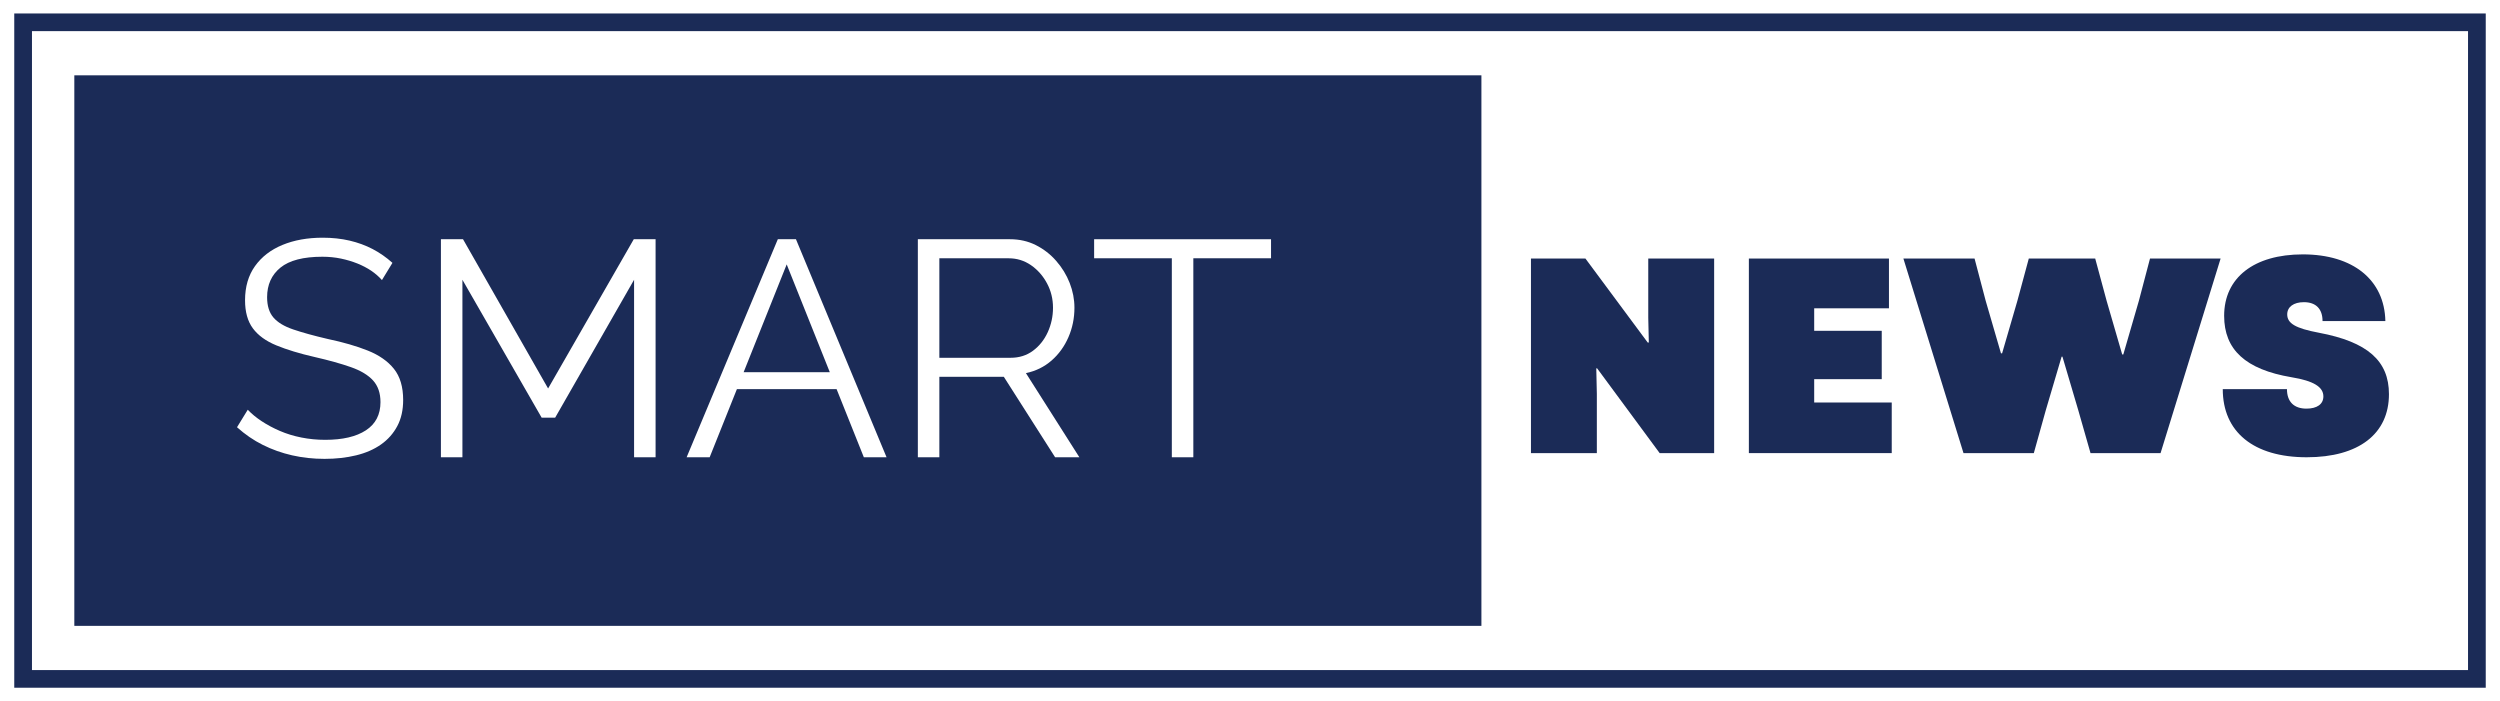
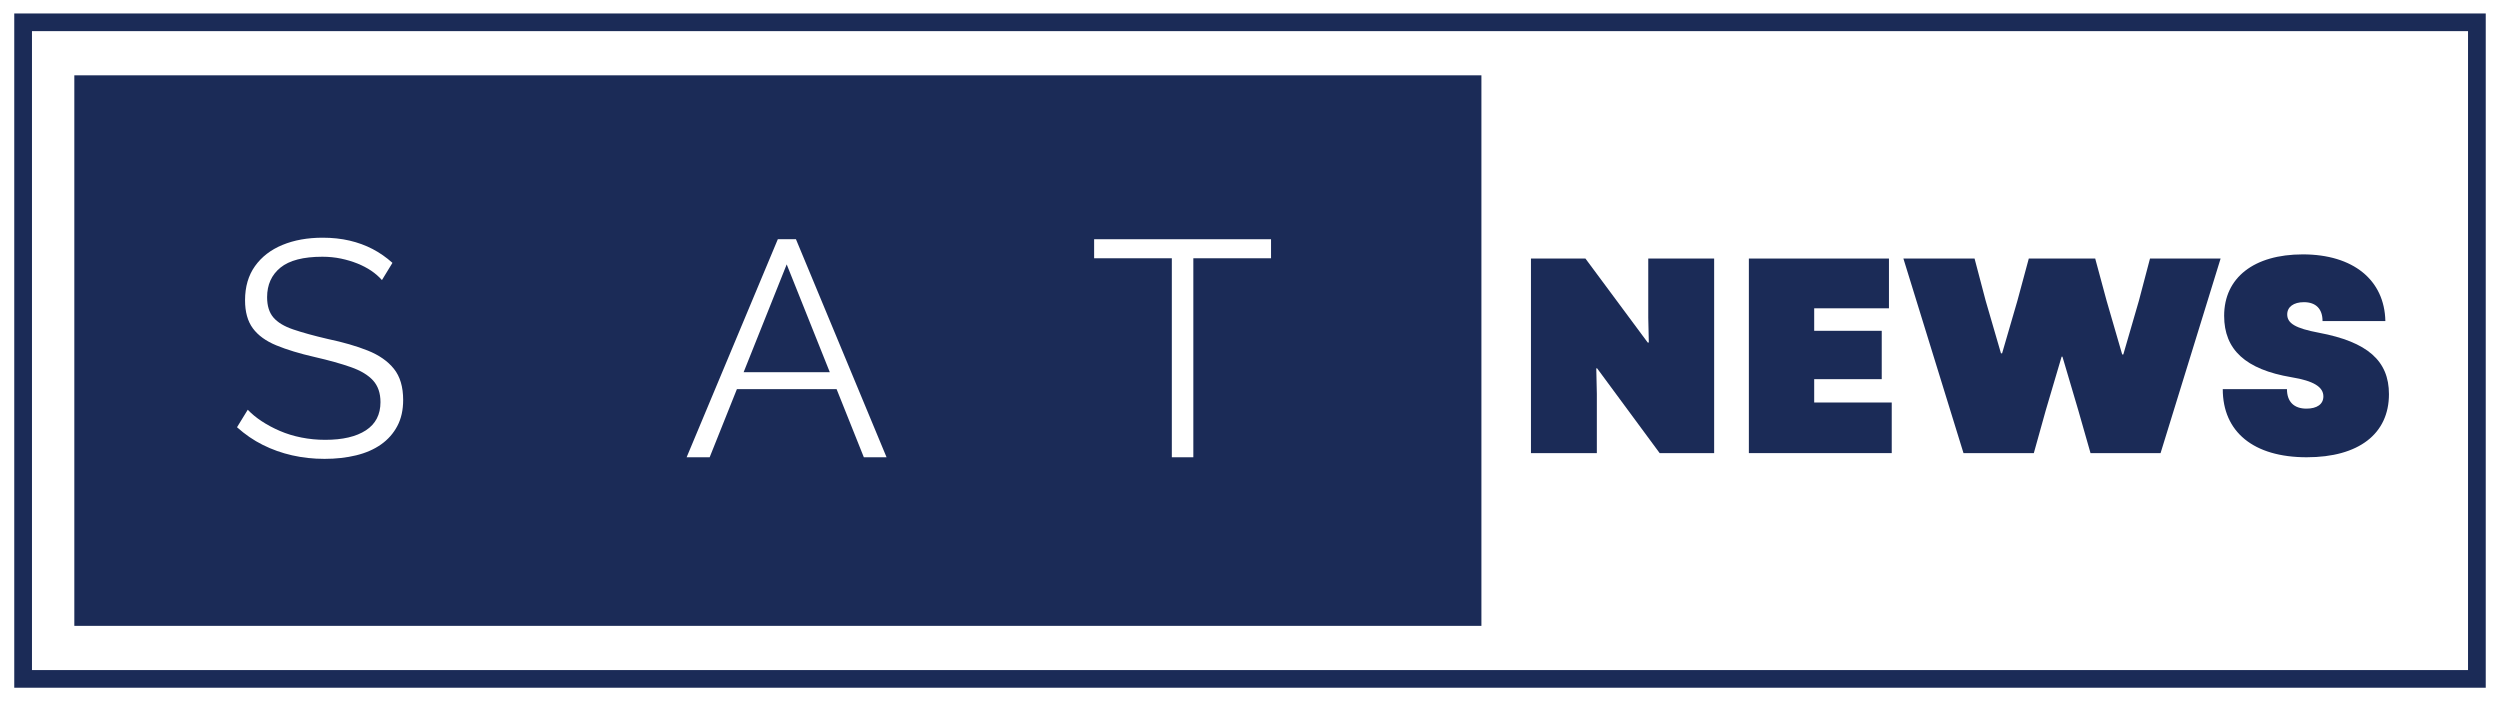
<svg xmlns="http://www.w3.org/2000/svg" version="1.1" id="Layer_1" x="0px" y="0px" viewBox="0 0 799.86 224.34" style="enable-background:new 0 0 799.86 224.34;" xml:space="preserve">
  <style type="text/css">
	.st0{fill:#FFFFFF;}
	.st1{fill:#1B2B57;}
</style>
  <g>
    <rect x="0" class="st0" width="799.86" height="224.34" />
    <path class="st1" d="M4.56,4.3v215.74H795.3V4.3H4.56z M789.63,214.38H10.23V9.97h779.4V214.38z" />
    <rect x="23.78" y="24.1" class="st1" width="450.19" height="176.14" />
    <g>
      <path class="st0" d="M122.2,89.61c-0.98-1.11-2.13-2.11-3.44-3c-1.31-0.88-2.79-1.65-4.42-2.31c-1.64-0.65-3.39-1.18-5.26-1.57    c-1.87-0.39-3.85-0.59-5.94-0.59c-6.09,0-10.56,1.16-13.41,3.48c-2.85,2.32-4.27,5.48-4.27,9.47c0,2.75,0.67,4.91,2.01,6.48    c1.34,1.57,3.45,2.85,6.34,3.83c2.88,0.98,6.55,2,11.01,3.04c4.98,1.05,9.27,2.29,12.87,3.73c3.6,1.44,6.39,3.39,8.35,5.84    c1.96,2.45,2.95,5.77,2.95,9.96c0,3.21-0.62,5.98-1.87,8.34c-1.25,2.35-2.98,4.32-5.21,5.89c-2.23,1.57-4.88,2.73-7.96,3.48    c-3.08,0.75-6.45,1.13-10.12,1.13c-3.6,0-7.06-0.38-10.37-1.13c-3.31-0.75-6.44-1.87-9.38-3.34c-2.95-1.47-5.7-3.36-8.25-5.65    l3.44-5.6c1.24,1.31,2.73,2.54,4.47,3.68c1.74,1.15,3.67,2.18,5.8,3.1c2.13,0.92,4.42,1.62,6.88,2.11    c2.46,0.49,4.99,0.74,7.62,0.74c5.57,0,9.91-1.01,13.02-3.04c3.11-2.03,4.67-5.03,4.67-9.02c0-2.88-0.79-5.18-2.36-6.92    c-1.57-1.73-3.93-3.16-7.08-4.27c-3.14-1.11-7.01-2.19-11.59-3.24c-4.85-1.11-8.94-2.35-12.28-3.73    c-3.34-1.37-5.85-3.19-7.52-5.45c-1.67-2.26-2.5-5.25-2.5-8.98c0-4.32,1.06-7.96,3.19-10.94c2.13-2.98,5.06-5.23,8.79-6.77    c3.73-1.54,8.02-2.31,12.87-2.31c3.08,0,5.94,0.31,8.6,0.93c2.65,0.62,5.11,1.52,7.37,2.7c2.26,1.18,4.37,2.65,6.34,4.42    L122.2,89.61z" />
-       <path class="st0" d="M202.87,146.3V89.51l-25.25,44.12h-4.32l-25.35-44.12v56.79h-6.88V76.54h7.07l27.22,47.75l27.41-47.75h6.98    v69.76H202.87z" />
      <path class="st0" d="M248.86,76.54h5.8l28.99,69.76h-7.27l-8.72-21.81h-31.89l-8.72,21.81h-7.37L248.86,76.54z M265.49,119.08    L251.7,84.59l-13.78,34.49H265.49z" />
-       <path class="st0" d="M293.66,146.3V76.54h29.48c3.01,0,5.76,0.62,8.25,1.87c2.49,1.25,4.67,2.93,6.53,5.06    c1.87,2.13,3.31,4.49,4.32,7.07c1.01,2.59,1.52,5.22,1.52,7.91c0,3.34-0.64,6.48-1.92,9.43s-3.08,5.44-5.4,7.47    c-2.33,2.03-5.06,3.37-8.2,4.03l17.1,26.92h-7.76l-16.41-25.74h-20.63v25.74H293.66z M300.54,114.47h22.8    c2.75,0,5.14-0.75,7.17-2.26c2.03-1.51,3.6-3.49,4.72-5.94c1.11-2.46,1.67-5.06,1.67-7.81c0-2.82-0.64-5.42-1.92-7.81    c-1.28-2.39-2.98-4.32-5.11-5.8c-2.13-1.47-4.5-2.21-7.12-2.21h-22.21V114.47z" />
      <path class="st0" d="M406.66,82.63H381.8v63.67h-6.88V82.63h-24.86v-6.09h56.6V82.63z" />
    </g>
    <g>
      <path class="st1" d="M489.82,82.72h17.43l19.92,26.86h0.36l-0.18-7.91V82.72h21.08v62.25h-17.43l-20.01-27.12h-0.27l0.18,8.18    v18.94h-21.08V82.72z" />
      <path class="st1" d="M559.54,82.72h44.82v15.92h-23.92v7.2h21.61v15.47h-21.61v7.47h24.81v16.19h-45.71V82.72z" />
      <path class="st1" d="M608.98,82.72h22.77l3.56,13.52l4.89,16.81h0.36l4.89-16.81l3.65-13.52h21.25l3.65,13.52l4.98,17.16h0.36    l4.98-17.16l3.56-13.52h22.59l-19.21,62.25h-22.41l-3.91-13.69l-5.07-17.16h-0.27l-5.07,17.16l-3.82,13.69h-22.5L608.98,82.72z" />
      <path class="st1" d="M711.16,124.51h20.54c0,4,2.22,6.23,6.23,6.23c3.38,0,5.42-1.42,5.42-3.91c0-3.02-3.11-4.98-10.23-6.14    c-14.67-2.49-21.52-8.8-21.52-19.65c0-12.18,9.52-19.65,25.17-19.65c16.1,0,26.14,8.18,26.41,21.34h-20.1    c0-3.91-2.13-6.05-5.96-6.05c-3.29,0-5.34,1.51-5.34,3.91c0,2.85,2.58,4.45,10.14,5.87c15.56,2.93,22.41,8.98,22.41,19.65    c0,12.72-9.69,20.19-26.32,20.19C721.03,146.3,711.16,138.21,711.16,124.51z" />
    </g>
  </g>
</svg>